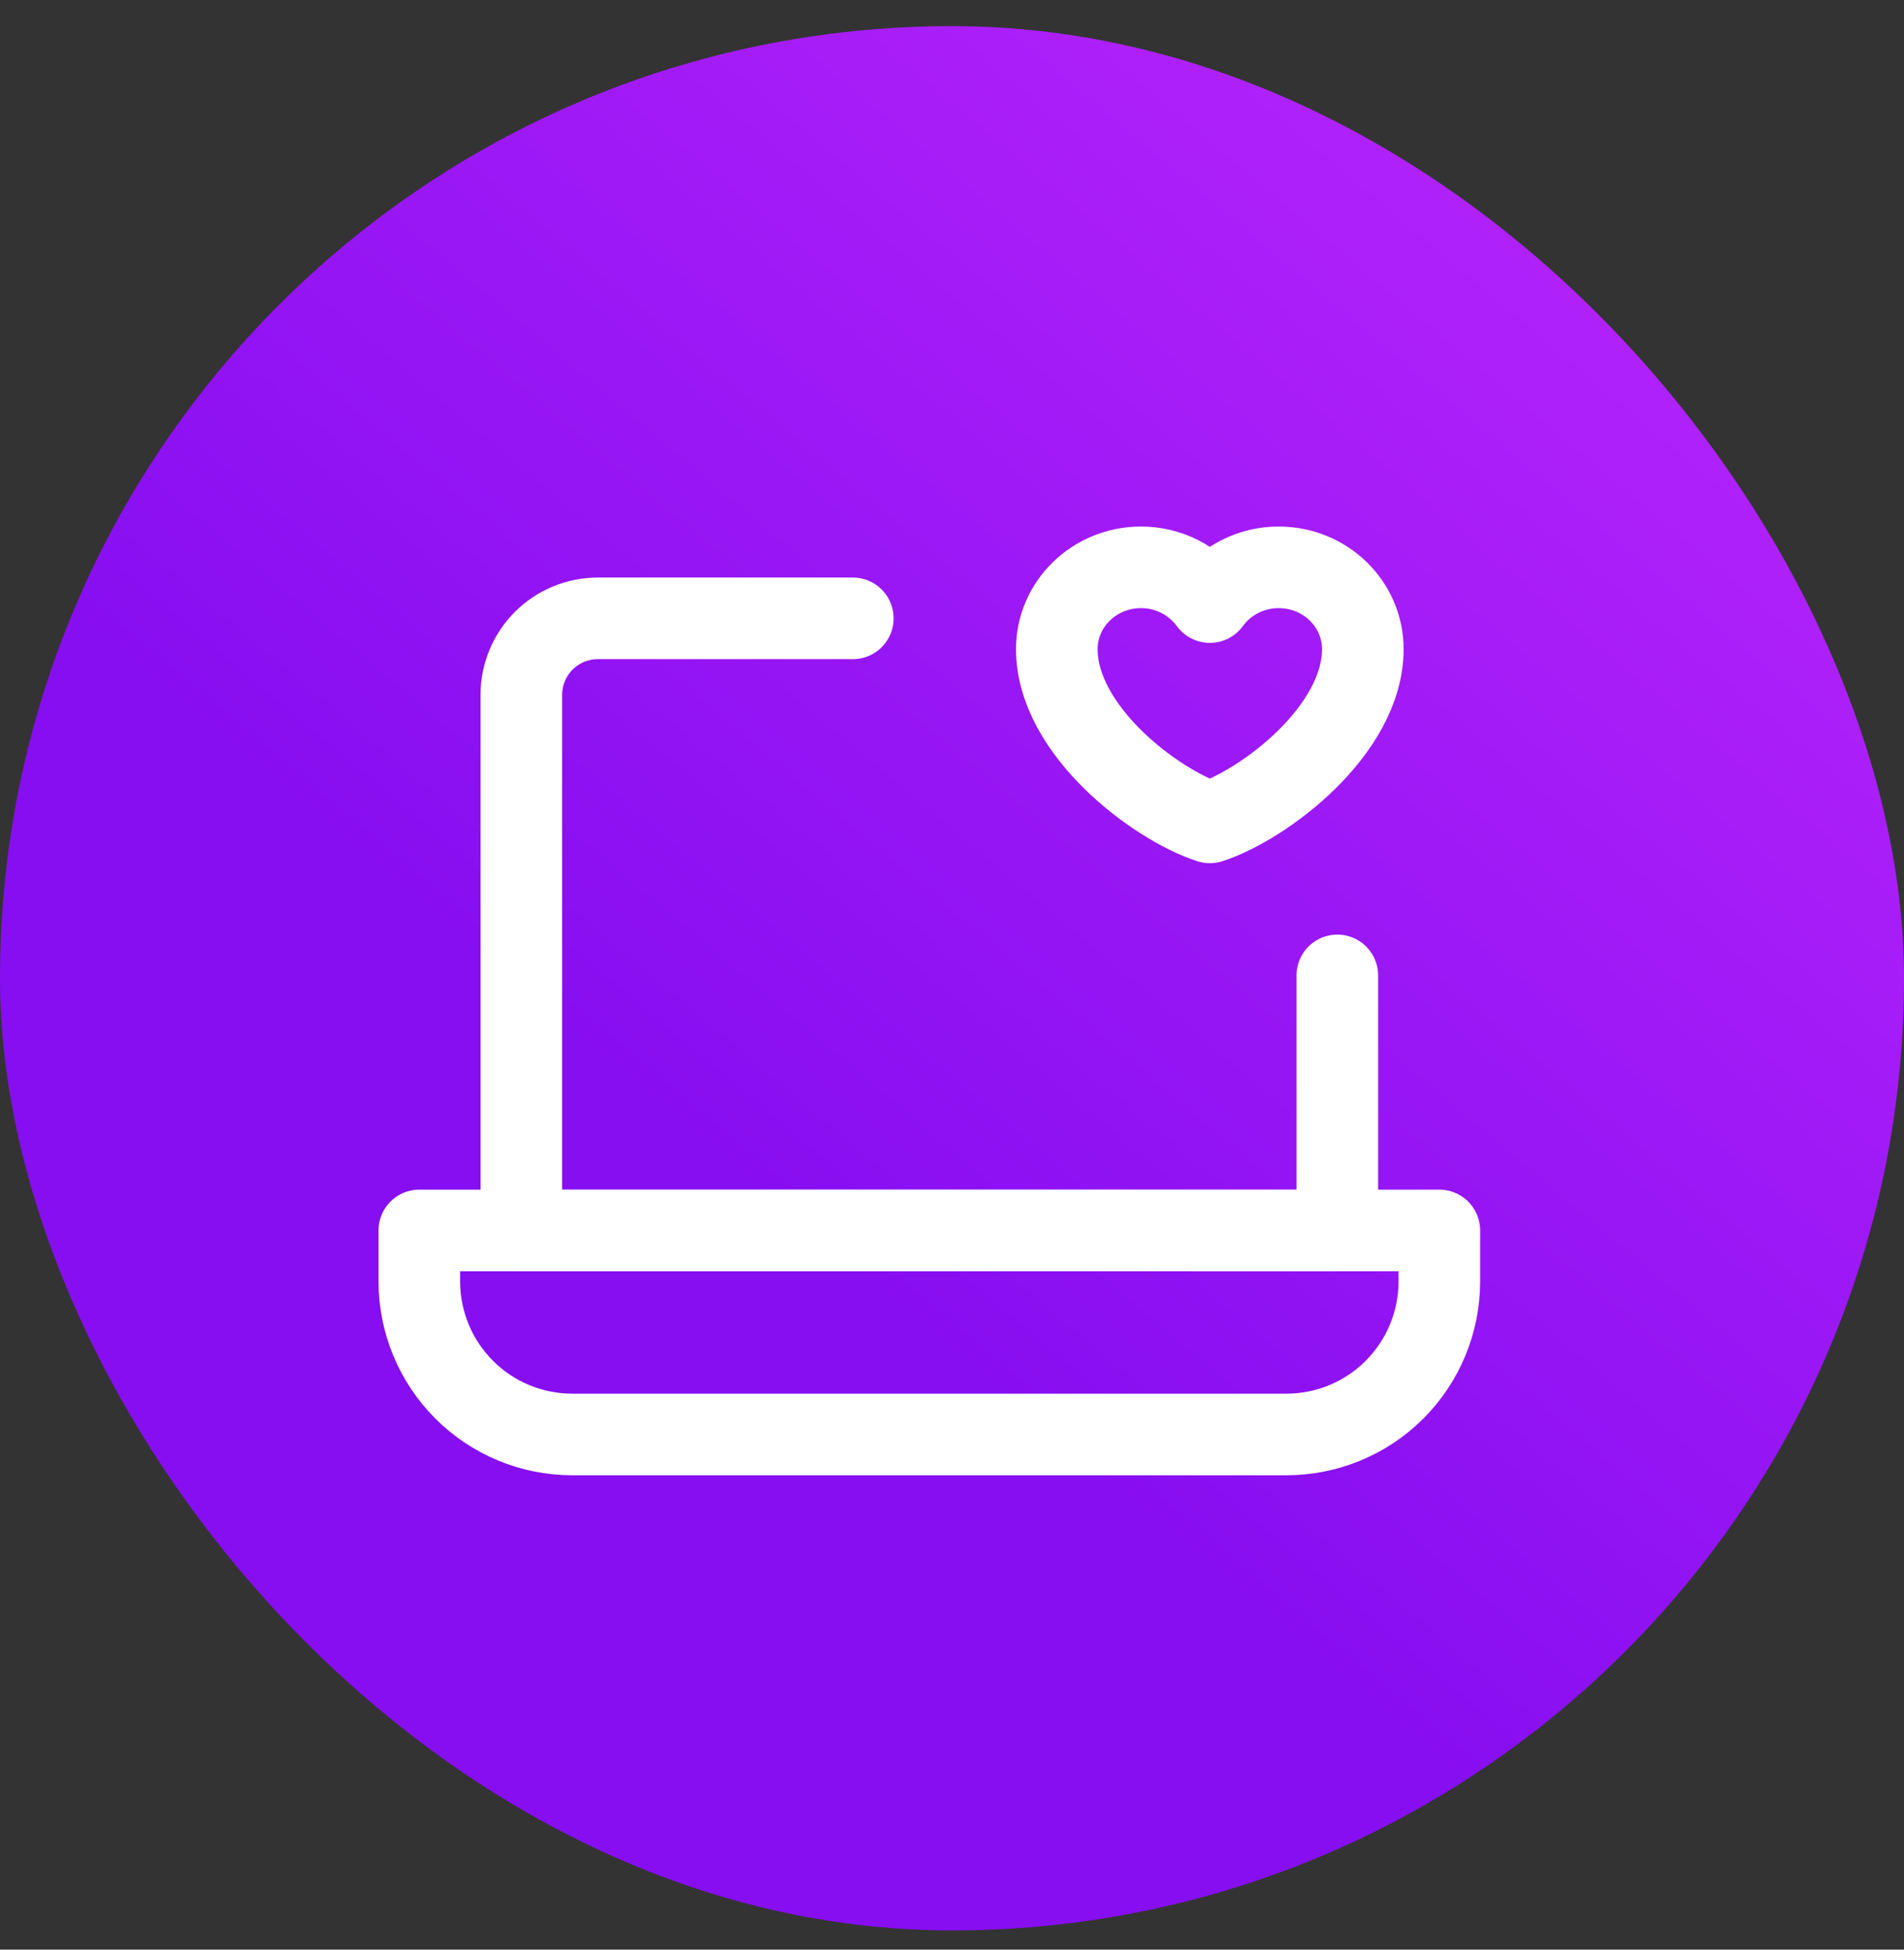
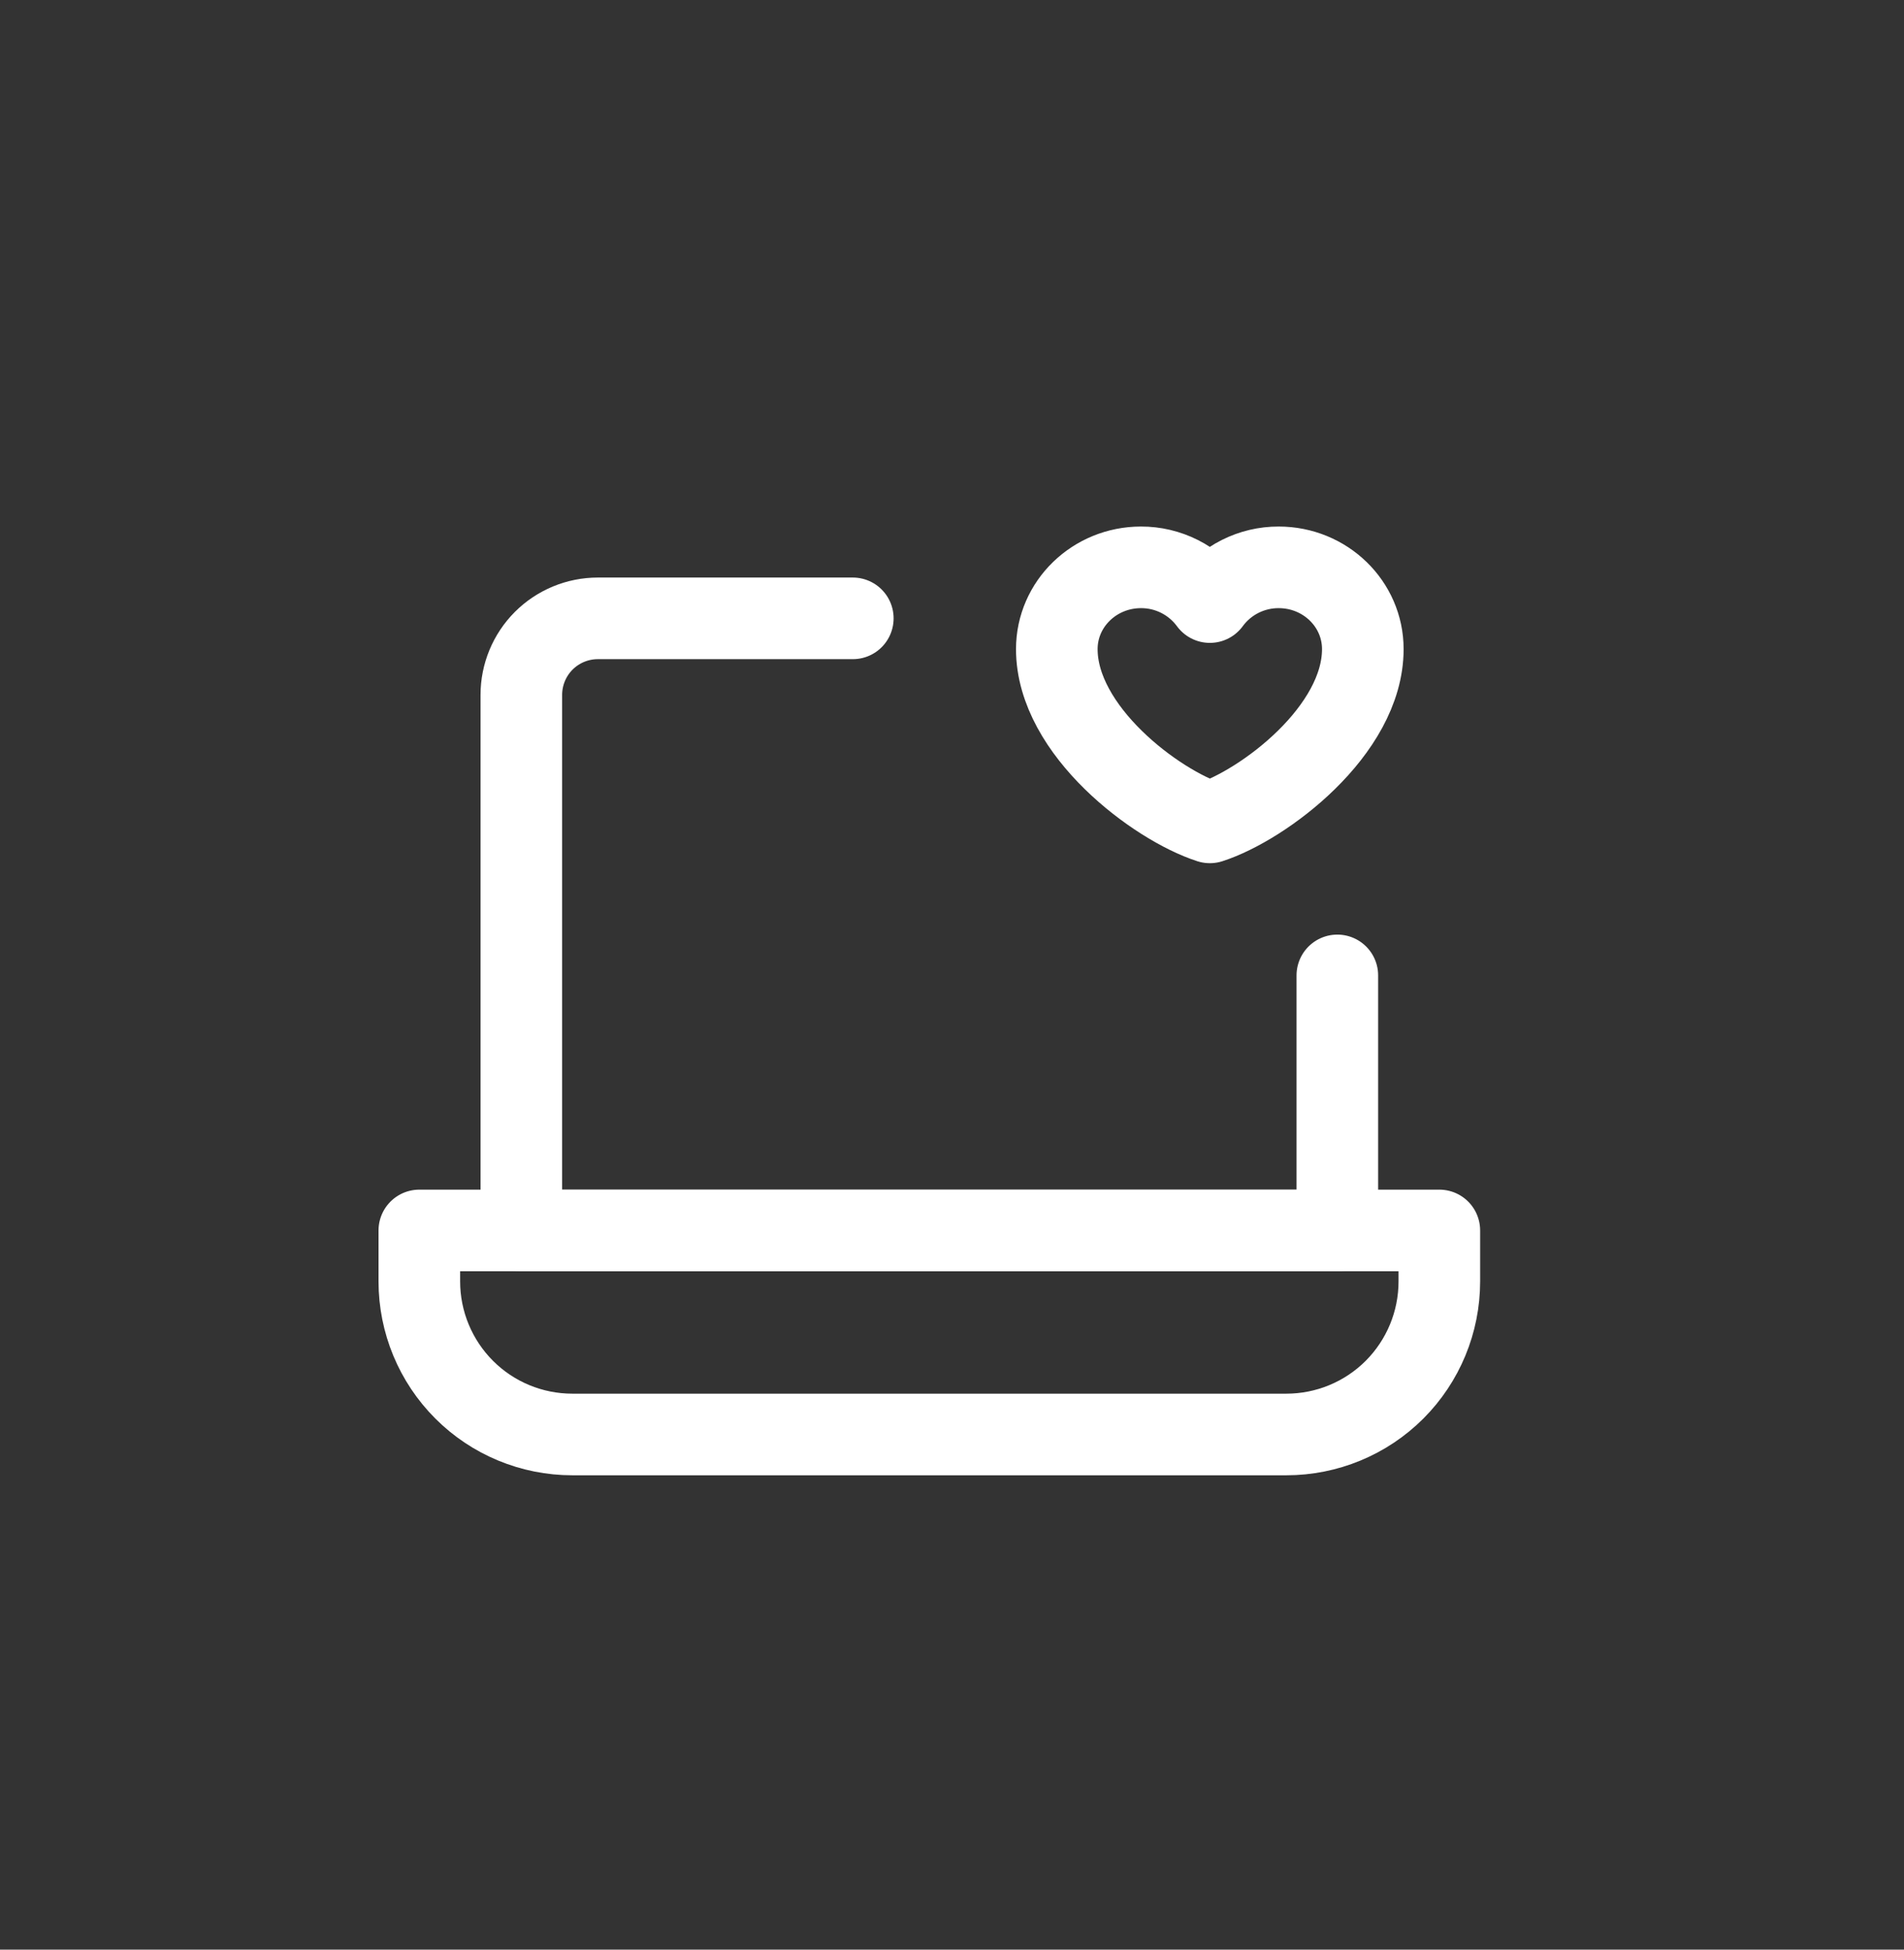
<svg xmlns="http://www.w3.org/2000/svg" width="42" height="43" viewBox="0 0 42 43" fill="none">
  <rect x="0" y="0" width="42" height="43" fill="#333333" stroke="none" />
-   <rect y="0.576" width="42" height="42" rx="21" fill="url(#paint0_linear_112_4380)" />
  <path d="M18.812 13.638H13.188C12.74 13.638 12.311 13.816 11.994 14.132C11.678 14.449 11.5 14.878 11.5 15.326V27.138H29.5V21.513" stroke="white" stroke-width="1.8" stroke-linecap="round" stroke-linejoin="round" />
  <path d="M9.25 27.138H31.75V28.263C31.75 29.158 31.394 30.017 30.762 30.65C30.129 31.283 29.27 31.638 28.375 31.638H12.625C11.73 31.638 10.871 31.283 10.239 30.65C9.606 30.017 9.25 29.158 9.25 28.263V27.138Z" stroke="white" stroke-width="1.8" stroke-linejoin="round" />
  <path d="M25.169 12.513C24.144 12.513 23.312 13.32 23.312 14.316C23.312 16.118 25.506 17.757 26.688 18.138C27.869 17.757 30.062 16.119 30.062 14.316C30.062 13.32 29.232 12.513 28.206 12.513C27.911 12.512 27.619 12.581 27.355 12.714C27.091 12.847 26.862 13.041 26.688 13.279C26.513 13.041 26.284 12.847 26.02 12.714C25.756 12.581 25.464 12.512 25.169 12.513Z" stroke="white" stroke-width="1.8" stroke-linecap="round" stroke-linejoin="round" />
  <defs>
    <linearGradient id="paint0_linear_112_4380" x1="1.983" y1="44.239" x2="40.017" y2="-1.088" gradientUnits="userSpaceOnUse">
      <stop offset="0.39" stop-color="#870EF1" />
      <stop offset="1" stop-color="#BE28FD" />
    </linearGradient>
  </defs>
</svg>